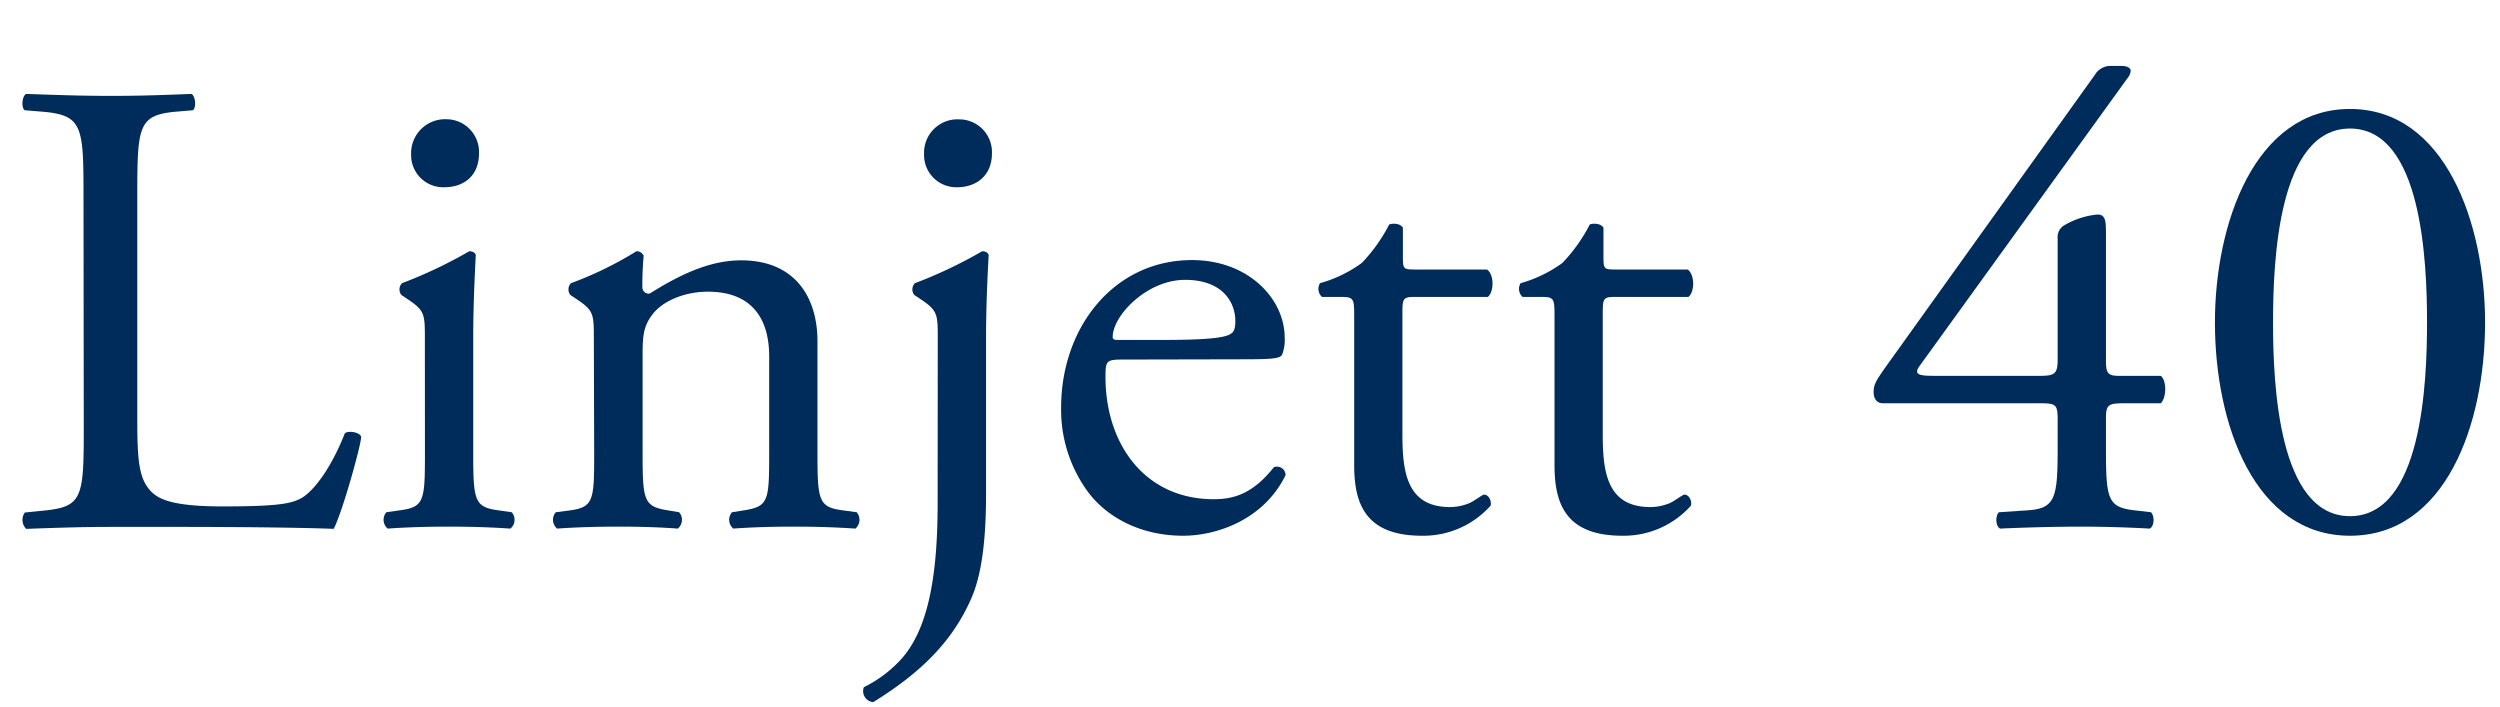
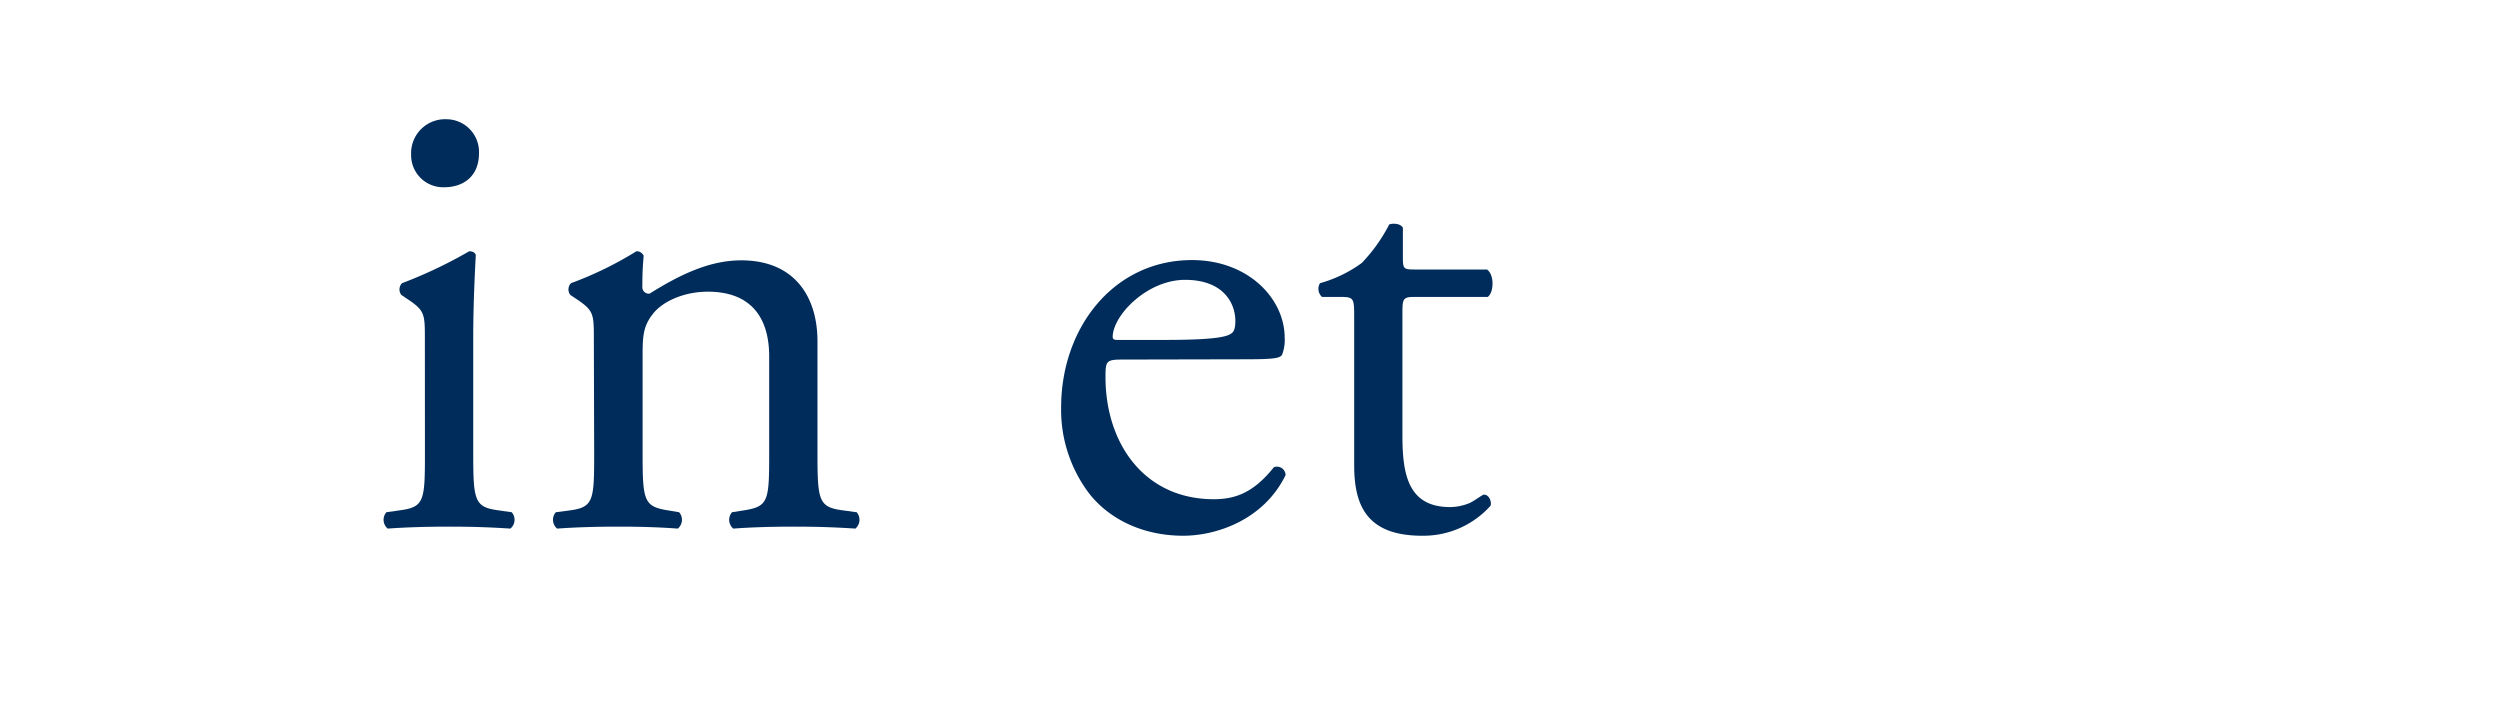
<svg xmlns="http://www.w3.org/2000/svg" id="Layer_1" data-name="Layer 1" viewBox="0 0 382 108">
  <defs>
    <style>.cls-1{fill:#002c5b;}</style>
  </defs>
  <title>LogoLinjett 340</title>
-   <path class="cls-1" d="M12.76,29.61c0-10.47-.2-12.06-6.48-12.56l-2.49-.2c-.6-.4-.4-2.2.2-2.5,5.58.2,9,.3,13,.3s7.28-.1,12.27-.3c.59.3.8,2.1.2,2.5l-2.4.2c-5.88.5-6.08,2.09-6.08,12.56v34.7c0,6.28.3,8.88,2.09,10.77,1.1,1.1,3,2.3,10.87,2.3,8.48,0,10.57-.4,12.17-1.3,2-1.2,4.59-4.79,6.58-9.87.6-.5,2.49-.1,2.49.6,0,1.09-2.79,11.26-4.19,14-5.08-.2-14.55-.3-24.82-.3H17c-4.19,0-7.38.1-13,.3a1.94,1.94,0,0,1-.2-2.5l3-.3c5.78-.59,6-2,6-12.46Z" />
  <path class="cls-1" d="M64.92,51.85c0-3.89,0-4.39-2.7-6.18l-.89-.6a1.37,1.37,0,0,1,.1-1.8A69.72,69.72,0,0,0,71.7,38.39c.5,0,.9.2,1,.59-.19,3.49-.39,8.28-.39,12.37V69.3c0,7.18.2,8.18,3.79,8.67l2.09.3a1.75,1.75,0,0,1-.2,2.5c-3-.2-5.88-.3-9.37-.3s-6.59.1-9.38.3a1.76,1.76,0,0,1-.2-2.5l2.1-.3c3.69-.49,3.79-1.49,3.79-8.67Zm8.27-28.42c0,3.59-2.49,5.18-5.28,5.18a4.9,4.9,0,0,1-5.09-5,5.19,5.19,0,0,1,5.39-5.39A5,5,0,0,1,73.19,23.43Z" />
  <path class="cls-1" d="M90.74,51.85c0-3.89,0-4.39-2.69-6.18l-.9-.6a1.37,1.37,0,0,1,.1-1.8,54.78,54.78,0,0,0,10-4.88,1.17,1.17,0,0,1,1.1.69c-.2,2.3-.2,3.79-.2,4.69a1,1,0,0,0,1.1,1.1c4.18-2.6,8.87-5.09,14-5.09,8.27,0,11.66,5.69,11.66,12.37V69.3c0,7.18.2,8.18,3.79,8.67l2.2.3a1.76,1.76,0,0,1-.2,2.5c-3-.2-5.89-.3-9.38-.3s-6.58.1-9.27.3a1.75,1.75,0,0,1-.2-2.5l1.9-.3c3.68-.59,3.78-1.49,3.78-8.67V54.44c0-5.68-2.59-9.87-9.37-9.87-3.79,0-7.08,1.59-8.47,3.49-1.3,1.69-1.5,3.09-1.5,6V69.3c0,7.18.2,8.08,3.79,8.67l1.79.3a1.75,1.75,0,0,1-.2,2.5c-2.69-.2-5.58-.3-9.07-.3s-6.58.1-9.37.3a1.75,1.75,0,0,1-.2-2.5L87,78c3.69-.49,3.79-1.49,3.79-8.67Z" />
-   <path class="cls-1" d="M143.29,51.85c0-3.89,0-4.39-2.69-6.18l-.9-.6a1.37,1.37,0,0,1,.1-1.8,68.77,68.77,0,0,0,10.27-4.88c.5,0,.9.2,1,.59-.2,3.49-.4,8.28-.4,12.37V75.48c0,7.18-.7,12.17-2.09,15.56-3,7.18-8.28,12-15.16,16.25A1.69,1.69,0,0,1,132,105a19.15,19.15,0,0,0,5.89-4.49c3.59-4.19,5.38-11.37,5.38-23.53Zm8.28-28.42c0,3.49-2.49,5.18-5.29,5.18a4.92,4.92,0,0,1-5.08-5.08,5.1,5.1,0,0,1,5.38-5.29A5,5,0,0,1,151.57,23.43Z" />
  <path class="cls-1" d="M171.61,54.94c-2.59,0-2.69.2-2.69,2.69,0,10.07,5.88,18.65,16.55,18.65,3.29,0,6.08-1,9.18-4.89a1.32,1.32,0,0,1,1.79,1.2c-3.29,6.78-10.47,9.27-15.65,9.27-6.49,0-11.57-2.79-14.46-6.58a21.17,21.17,0,0,1-4.19-13c0-12.27,8.08-22.54,20-22.54,8.58,0,14.16,5.89,14.16,11.87a6.16,6.16,0,0,1-.4,2.59c-.3.6-1.69.7-5.88.7Zm6.18-3c7.38,0,9.58-.4,10.37-1,.3-.2.6-.6.6-1.89,0-2.8-1.89-6.29-7.68-6.29s-11,5.39-11.06,8.68c0,.2,0,.5.69.5Z" />
  <path class="cls-1" d="M216.09,45.37c-1.7,0-1.8.3-1.8,2.39V66.41c0,5.78.7,11.07,7.28,11.07a7.81,7.81,0,0,0,2.69-.5c.9-.3,2.2-1.4,2.5-1.4.79,0,1.19,1.1,1,1.69a13.77,13.77,0,0,1-10.47,4.59c-8.57,0-10.37-4.78-10.37-10.77V48.26c0-2.69-.1-2.89-2.09-2.89H202a1.66,1.66,0,0,1-.3-2.1,19.84,19.84,0,0,0,6.38-3.09,24.8,24.8,0,0,0,4.19-5.88c.5-.2,1.69-.2,2.09.5v4.48c0,1.8.1,1.9,1.8,1.9h11.06c1.2.9,1,3.59.1,4.19Z" />
-   <path class="cls-1" d="M246.7,45.37c-1.7,0-1.8.3-1.8,2.39V66.41c0,5.78.7,11.07,7.28,11.07a7.86,7.86,0,0,0,2.7-.5c.89-.3,2.19-1.4,2.49-1.4.8,0,1.2,1.1,1,1.69a13.76,13.76,0,0,1-10.46,4.59c-8.58,0-10.38-4.78-10.38-10.77V48.26c0-2.69-.09-2.89-2.09-2.89h-2.79a1.66,1.66,0,0,1-.3-2.1,19.84,19.84,0,0,0,6.38-3.09,24.8,24.8,0,0,0,4.19-5.88c.5-.2,1.69-.2,2.09.5v4.48c0,1.8.1,1.9,1.8,1.9h11.07c1.19.9,1,3.59.1,4.19Z" />
-   <path class="cls-1" d="M287.69,61.62c-.9,0-1.4-.7-1.4-1.7,0-1.19.4-1.79,1.79-3.78l32-44.68a2.79,2.79,0,0,1,2.3-1.39h1.69c1,0,1.5.3,1.5.79a2.11,2.11,0,0,1-.5,1.1L293.37,55.84c-1.2,1.59.2,1.59,2.79,1.59h15.46c2.39,0,2.79-.3,2.79-2.59V36.49a2.11,2.11,0,0,1,.9-2,12.24,12.24,0,0,1,5.08-1.7c1.4-.1,1.4,1.1,1.4,3.09V55.14c0,1.89.3,2.29,2,2.29h6.38c.9.7.9,3.29,0,4.19h-5.38c-2.49,0-3,.1-3,2.19V68.3c0,7.88.2,9.18,4.29,9.67l2.59.3c.6.6.5,2.2-.2,2.5-3.59-.2-7.28-.3-10.37-.3-3.59,0-8.08.1-12.47.3-.69-.3-.79-1.9-.2-2.5l4.49-.3c4.19-.3,4.49-2,4.49-9.67V64.11c0-2.39-.3-2.49-2.89-2.49Z" />
-   <path class="cls-1" d="M379.72,49.26c0,15.65-6.08,32.6-20.64,32.6s-20.64-17-20.64-32.6c0-15.06,6.08-32.61,20.64-32.61S379.72,34.2,379.72,49.26Zm-32.4,0c0,9.37.79,29.61,11.76,29.61s11.77-20.24,11.77-29.61-.8-29.62-11.77-29.62S347.32,39.88,347.32,49.26Z" />
</svg>